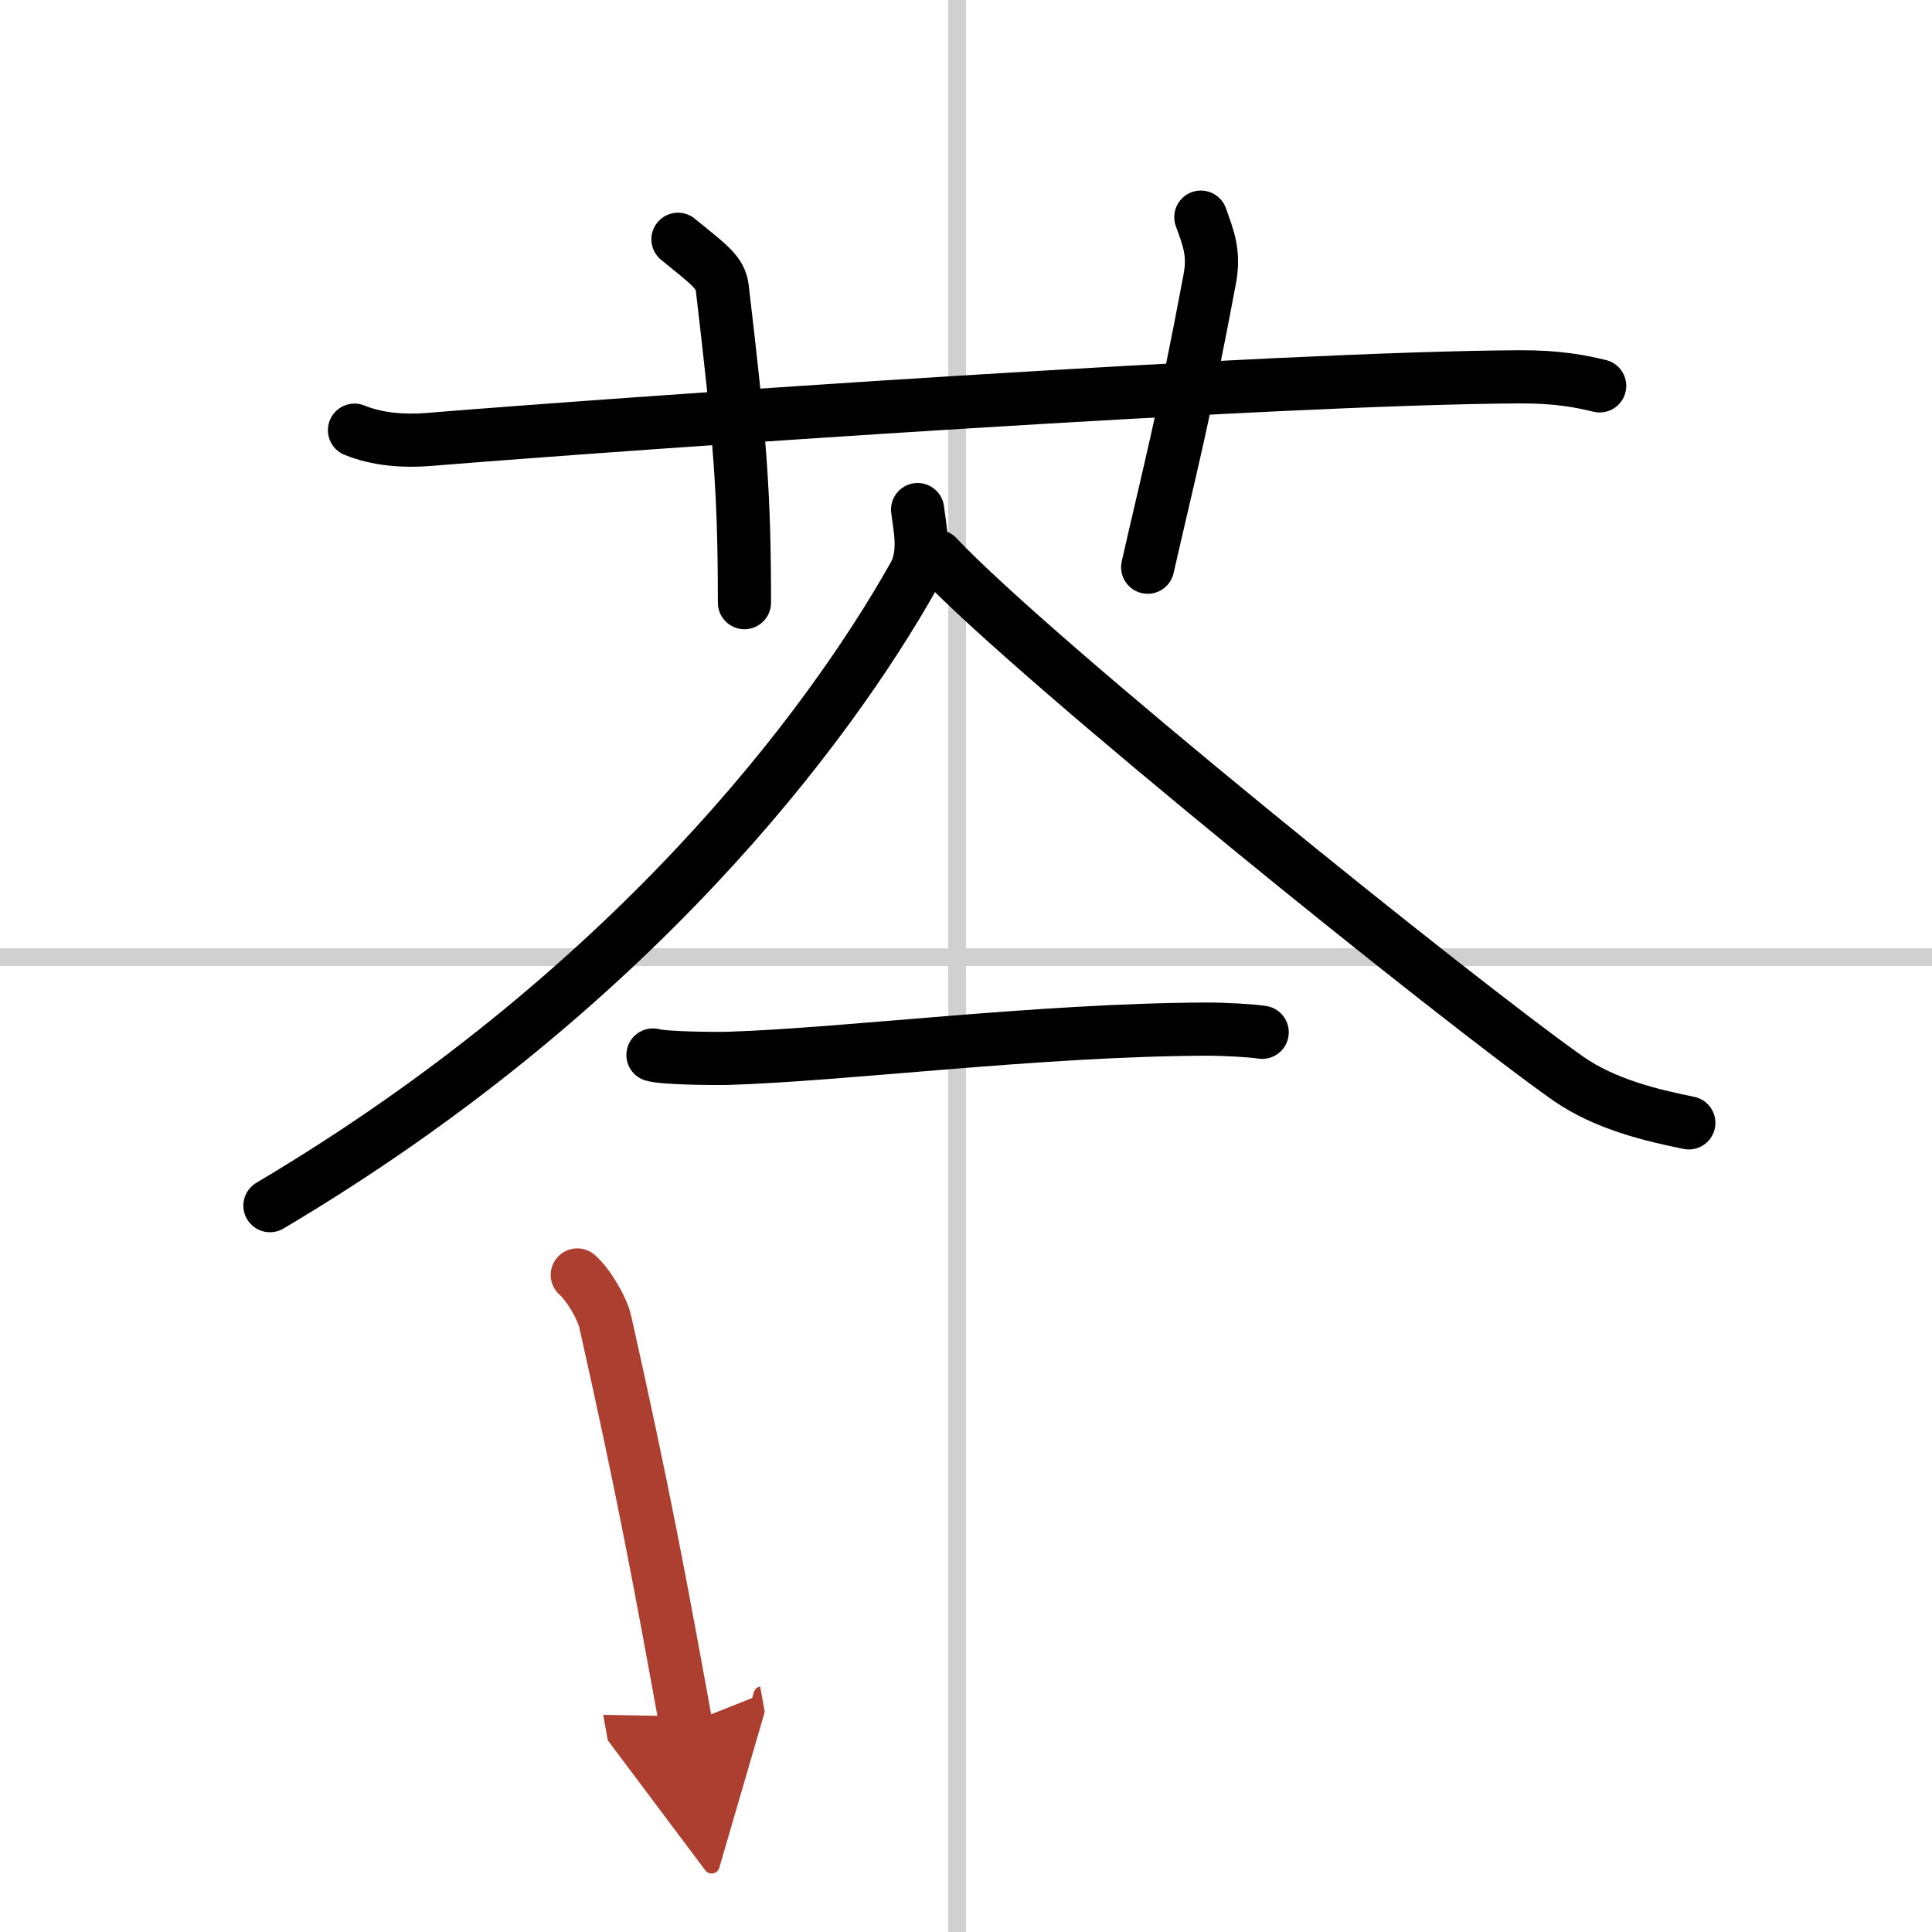
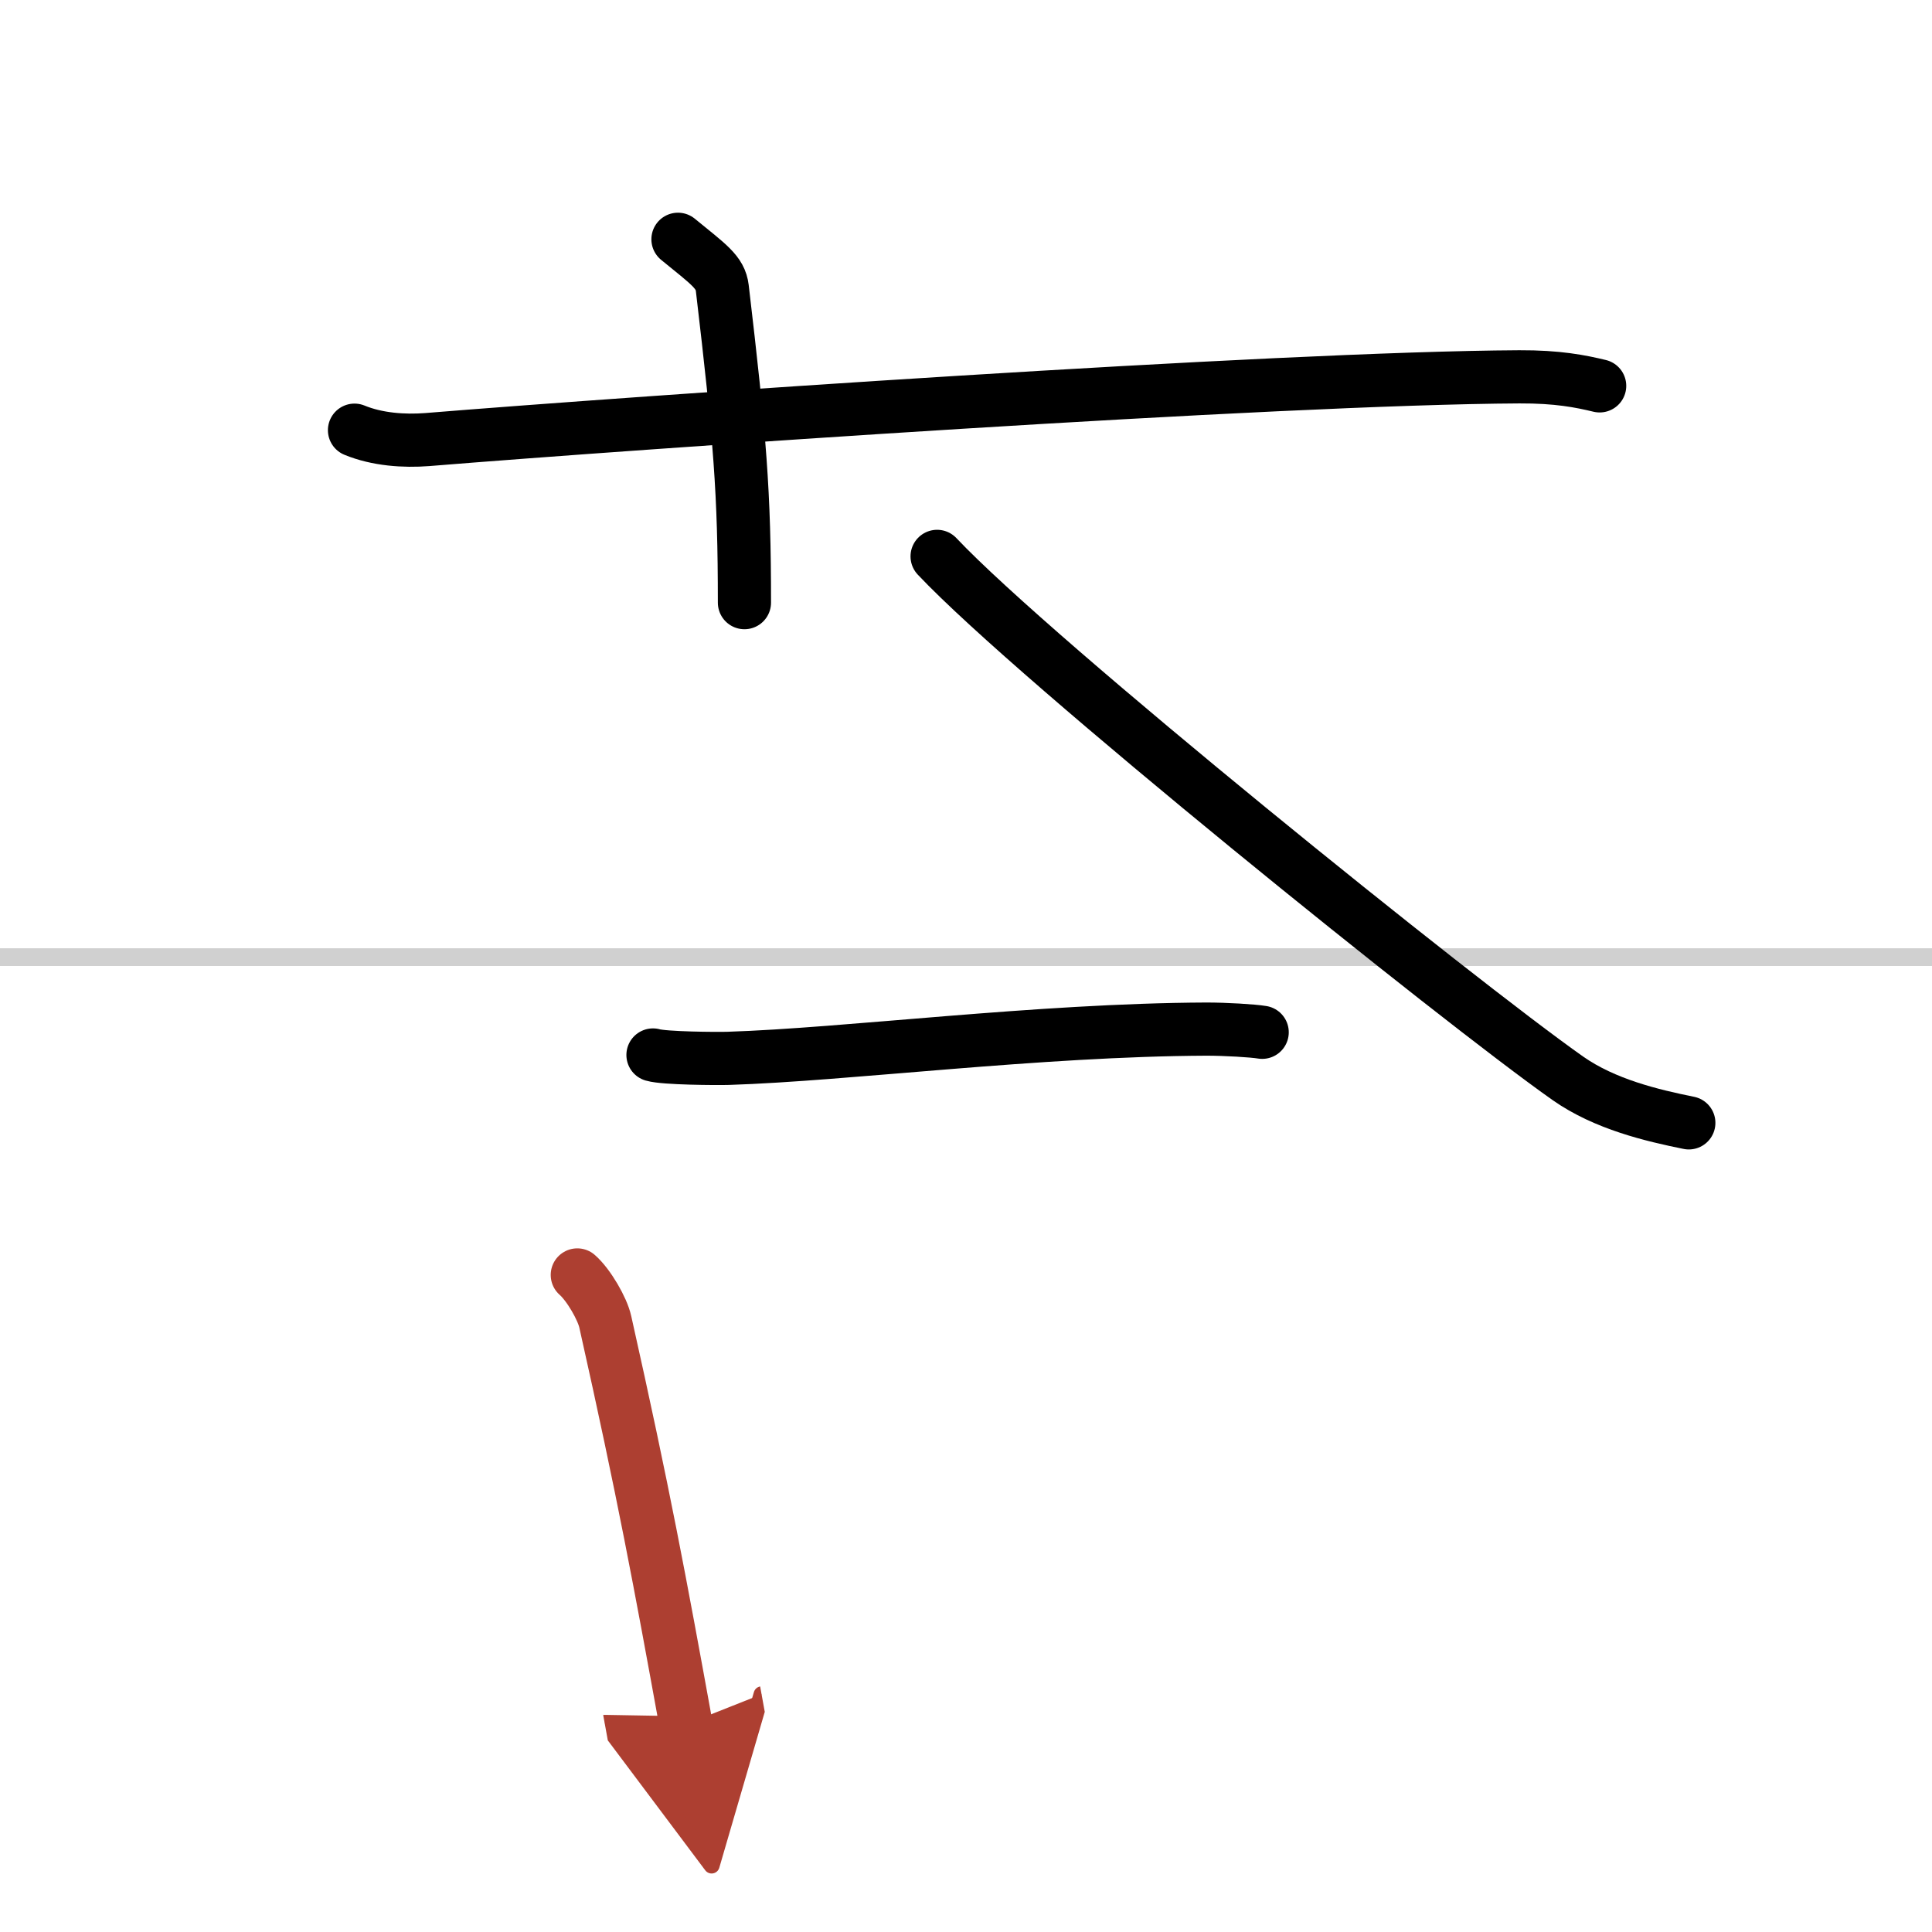
<svg xmlns="http://www.w3.org/2000/svg" width="400" height="400" viewBox="0 0 109 109">
  <defs>
    <marker id="a" markerWidth="4" orient="auto" refX="1" refY="5" viewBox="0 0 10 10">
      <polyline points="0 0 10 5 0 10 1 5" fill="#ad3f31" stroke="#ad3f31" />
    </marker>
  </defs>
  <g fill="none" stroke="#000" stroke-linecap="round" stroke-linejoin="round" stroke-width="3">
-     <rect width="100%" height="100%" fill="#fff" stroke="#fff" />
-     <line x1="54" x2="54" y2="109" stroke="#d0d0d0" stroke-width="1" />
    <line x2="109" y1="54" y2="54" stroke="#d0d0d0" stroke-width="1" />
    <path d="M20,24.27c1.29,0.53,2.8,0.63,4.1,0.53C36,23.83,72,21.33,85.72,21.26c2.16-0.01,3.45,0.25,4.53,0.51" />
    <path d="m38.25 13.5c1.75 1.43 2.39 1.85 2.5 2.75 1 8.5 1.25 11.5 1.25 17.75" />
-     <path d="m67.75 12.25c0.42 1.18 0.78 2.01 0.5 3.5-1.5 8-2.25 10.75-3.5 16.25" />
-     <path d="M51.77,28.75c0.1,0.92,0.5,2.47-0.21,3.72C46.69,41.12,35.5,56,15.23,68.02" />
    <path d="m52.87 31.39c5.55 5.89 29.46 25.14 35.59 29.45 2.08 1.46 4.74 2.09 6.82 2.51" />
    <path d="m36.84 59.52c0.64 0.19 3.61 0.21 4.25 0.19 6.65-0.21 17.48-1.61 26.98-1.65 1.06 0 2.61 0.09 3.14 0.18" />
    <path d="m32.57 71.93c0.64 0.56 1.42 1.91 1.58 2.65 2.16 9.63 3.09 14.67 4.55 22.7" marker-end="url(#a)" stroke="#ad3f31" />
  </g>
</svg>